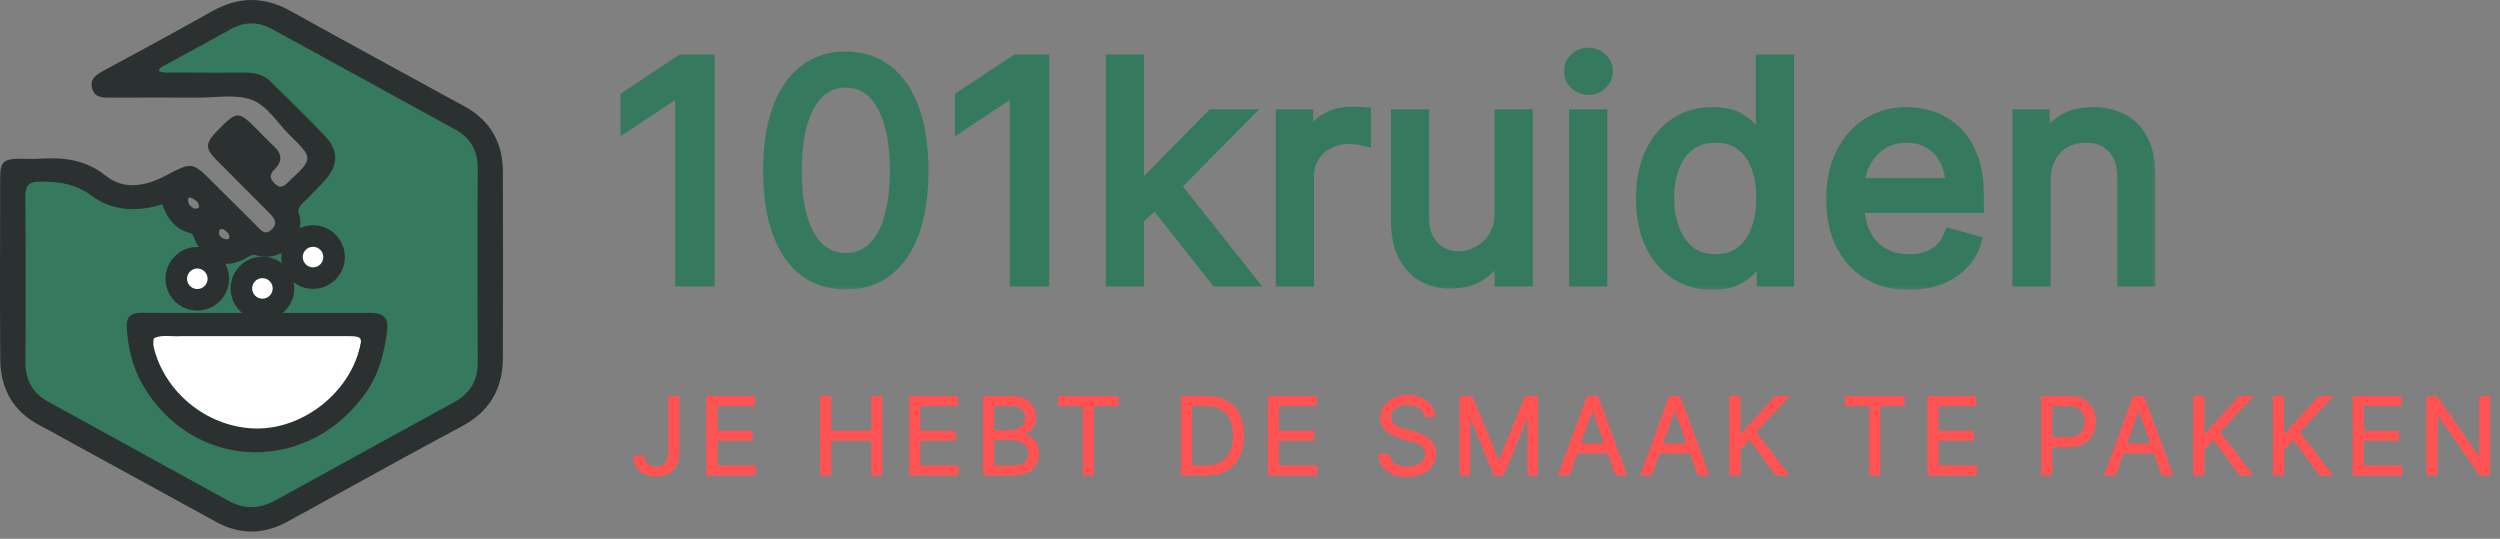
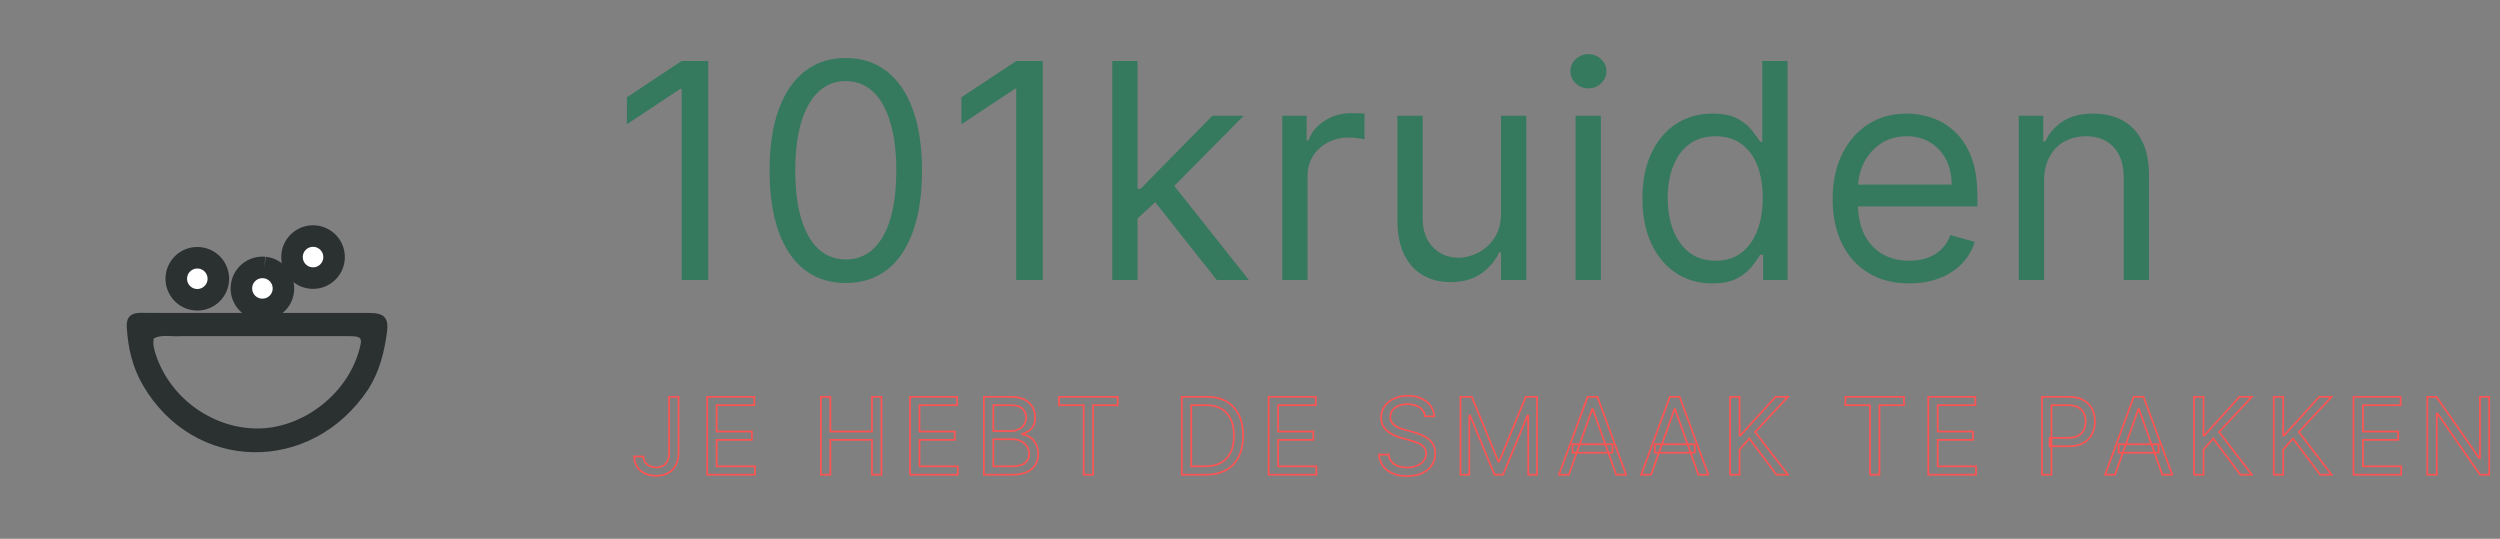
<svg xmlns="http://www.w3.org/2000/svg" fill="none" viewBox="0 0 232 50" height="50" width="232">
  <rect x="0" y="0" width="232" height="50" fill="#808080" stroke="none" />
-   <path fill="#35795F" d="M23.383 1.058L44.642 12.458L45.313 35.035L40.614 39.617L36.362 41.629L23.383 48L14.319 43.752L1.676 36.152V22.517V15.699L15.998 19.052L20.585 22.517L23.383 23.411L27.075 21.064V19.723L27.858 16.37L29.089 15.699H30.544V14.693L29.537 13.352L23.942 7.317H13.984V6.311L23.383 1.058Z" />
-   <path fill="white" d="M14.1 30.675H33.792L32.226 36.934L28.31 39.504L23.275 40.287L15.33 37.94L14.1 32.798V30.675Z" />
-   <path fill="#2B3131" d="M29.045 47.112C28.221 47.562 27.469 47.972 26.718 48.386C24.489 49.616 22.271 49.658 20.017 48.413C15.712 46.033 11.388 43.687 7.073 41.326C5.961 40.718 4.863 40.084 3.738 39.502C1.231 38.206 0.043 36.096 0.023 33.348C-0.017 27.686 0.005 22.024 0.018 16.362C0.021 15.062 0.38 14.744 1.703 14.732C2.375 14.727 3.048 14.765 3.717 14.725C5.915 14.591 7.929 14.806 9.796 16.295C11.55 17.694 13.548 17.269 15.469 16.253C17.842 14.998 17.869 15.045 19.755 16.919C21.103 18.258 22.445 19.605 23.797 20.941C24.183 21.322 24.563 21.892 25.187 21.318C25.864 20.694 25.414 20.188 24.943 19.715C23.339 18.104 21.725 16.504 20.13 14.884C19.018 13.754 19.029 13.328 20.124 12.178C20.175 12.124 20.229 12.072 20.281 12.02C21.994 10.289 22.124 10.287 23.827 11.986C24.355 12.512 24.862 13.06 25.412 13.562C26.163 14.249 26.238 14.966 25.514 15.678C25.006 16.177 24.973 16.545 25.517 17.055C26.108 17.608 26.426 17.199 26.813 16.835C29.074 14.711 29.087 14.701 26.898 12.552C25.73 11.405 24.795 9.776 23.326 9.25C21.866 8.727 20.09 9.066 18.453 9.058C15.693 9.045 12.934 9.055 10.174 9.06C9.478 9.061 8.773 9.037 8.55 8.213C8.317 7.35 8.889 6.949 9.563 6.584C12.939 4.758 16.322 2.943 19.664 1.055C22.123 -0.335 24.491 -0.358 26.972 1.025C32.342 4.019 37.759 6.931 43.147 9.895C45.515 11.198 46.66 13.257 46.667 15.934C46.682 21.708 46.691 27.482 46.665 33.255C46.652 36.095 45.431 38.195 42.849 39.566C38.242 42.012 33.692 44.566 29.045 47.112ZM27.018 22.923C26.051 23.649 25.008 24.068 23.783 23.687C23.405 23.57 23.152 23.775 22.858 23.941C20.905 25.045 19.086 24.452 18.157 22.416C18.021 22.117 17.995 21.729 17.612 21.624C16.261 21.252 15.516 20.289 15.064 18.969C12.743 19.675 10.432 19.603 8.52 18.174C7.01 17.046 5.473 16.846 3.725 16.852C2.614 16.856 2.341 17.254 2.35 18.291C2.393 23.394 2.399 28.498 2.36 33.601C2.347 35.274 3.023 36.478 4.447 37.264C10.026 40.343 15.62 43.397 21.202 46.473C22.67 47.282 24.091 47.242 25.549 46.437C31.064 43.395 36.59 40.373 42.111 37.342C43.57 36.541 44.346 35.372 44.336 33.644C44.303 27.646 44.297 21.649 44.337 15.652C44.349 13.968 43.648 12.787 42.226 12.005C36.577 8.897 30.915 5.812 25.266 2.704C23.934 1.97 22.657 2.005 21.34 2.744C19.357 3.856 17.347 4.919 15.36 6.022C15.127 6.151 14.793 6.227 14.736 6.604C15.203 6.812 15.69 6.725 16.16 6.728C18.36 6.743 20.561 6.744 22.761 6.74C23.651 6.739 24.473 6.936 25.12 7.577C26.815 9.255 28.532 10.913 30.172 12.645C31.434 13.978 31.398 15.322 30.16 16.726C29.521 17.451 28.807 18.111 28.135 18.808C27.875 19.077 27.573 19.38 27.72 19.784C28.12 20.882 27.655 21.799 27.214 22.72C27.204 22.74 27.038 22.912 27.018 22.923ZM17.541 18.963C17.789 19.238 18.031 19.532 18.468 19.256C18.497 18.799 18.169 18.569 17.858 18.416C17.381 18.18 17.396 18.512 17.541 18.963ZM21.19 21.649C20.943 21.488 20.787 21.096 20.374 21.323C20.204 21.84 20.492 22.09 20.919 22.188C21.236 22.261 21.41 22.105 21.19 21.649Z" />
  <path fill="#2B3131" d="M34.184 36.106C28.881 44.099 17.971 43.867 13.248 35.726C12.277 34.052 11.859 32.21 11.763 30.295C11.719 29.424 12.162 29.02 13.061 29.03C15.221 29.056 17.382 29.038 19.543 29.038C24.46 29.038 29.377 29.034 34.295 29.04C35.686 29.042 36.097 29.51 35.905 30.884C35.653 32.699 35.223 34.461 34.184 36.106ZM16.765 31.191C15.933 31.268 15.065 31.011 14.283 31.39C14.17 31.831 14.249 32.188 14.351 32.55C15.522 36.695 19.508 39.733 23.825 39.764C27.979 39.794 32.091 36.706 33.283 32.661C33.685 31.296 33.612 31.194 32.197 31.193C27.125 31.191 22.054 31.192 16.765 31.191Z" />
  <path stroke-width="2" stroke="#2B3131" fill="white" d="M18.51 23.929C19.493 24.029 20.262 24.858 20.262 25.869C20.262 26.947 19.387 27.819 18.311 27.819C17.301 27.819 16.469 27.052 16.369 26.068L16.359 25.869L16.369 25.669C16.469 24.685 17.302 23.919 18.311 23.919L18.51 23.929Z" />
-   <path stroke-width="2" stroke="#2B3131" fill="white" d="M24.552 24.824C25.535 24.924 26.304 25.754 26.304 26.765C26.304 27.843 25.429 28.715 24.352 28.715C23.343 28.715 22.511 27.948 22.411 26.964L22.401 26.765L22.411 26.564C22.511 25.581 23.343 24.814 24.352 24.814L24.552 24.824Z" />
+   <path stroke-width="2" stroke="#2B3131" fill="white" d="M24.552 24.824C25.535 24.924 26.304 25.754 26.304 26.765C26.304 27.843 25.429 28.715 24.352 28.715C23.343 28.715 22.511 27.948 22.411 26.964L22.401 26.765L22.411 26.564C22.511 25.581 23.343 24.814 24.352 24.814L24.552 24.824" />
  <path stroke-width="2" stroke="#2B3131" fill="white" d="M29.25 21.916C30.233 22.016 31.002 22.846 31.002 23.856C31.002 24.934 30.127 25.807 29.051 25.807C28.041 25.807 27.209 25.04 27.109 24.056L27.1 23.856L27.109 23.656C27.21 22.672 28.042 21.906 29.051 21.906L29.25 21.916Z" />
  <mask fill="black" height="23" width="143" y="4.024" x="57.174" maskUnits="userSpaceOnUse" id="path-8-outside-1_745_449">
    <rect height="23" width="143" y="4.024" x="57.174" fill="white" />
    <path d="M65.723 5.659V25.981H63.26V8.239H63.14L58.174 11.534V9.033L63.26 5.659H65.723ZM78.489 26.259C76.993 26.259 75.718 25.852 74.665 25.038C73.612 24.218 72.807 23.03 72.251 21.476C71.695 19.915 71.417 18.029 71.417 15.82C71.417 13.624 71.695 11.748 72.251 10.194C72.814 8.633 73.622 7.442 74.675 6.622C75.734 5.795 77.006 5.382 78.489 5.382C79.973 5.382 81.241 5.795 82.294 6.622C83.353 7.442 84.161 8.633 84.718 10.194C85.28 11.748 85.562 13.624 85.562 15.82C85.562 18.029 85.284 19.915 84.727 21.476C84.171 23.03 83.367 24.218 82.314 25.038C81.261 25.852 79.986 26.259 78.489 26.259ZM78.489 24.076C79.973 24.076 81.125 23.361 81.946 21.932C82.767 20.503 83.178 18.466 83.178 15.82C83.178 14.06 82.989 12.562 82.612 11.325C82.241 10.088 81.704 9.146 81.002 8.497C80.307 7.849 79.469 7.525 78.489 7.525C77.019 7.525 75.87 8.249 75.042 9.698C74.215 11.14 73.801 13.181 73.801 15.82C73.801 17.58 73.986 19.075 74.357 20.305C74.728 21.535 75.261 22.471 75.956 23.113C76.658 23.755 77.502 24.076 78.489 24.076ZM96.768 5.659V25.981H94.305V8.239H94.186L89.219 11.534V9.033L94.305 5.659H96.768ZM105.404 20.424L105.364 17.527H105.841L112.516 10.74H115.417L108.304 17.924H108.106L105.404 20.424ZM103.218 25.981V5.659H105.563V25.981H103.218ZM112.913 25.981L106.953 18.44L108.622 16.812L115.893 25.981H112.913ZM118.993 25.981V10.74H121.258V13.042H121.417C121.695 12.288 122.199 11.676 122.927 11.206C123.655 10.736 124.477 10.502 125.391 10.502C125.563 10.502 125.778 10.505 126.036 10.511C126.294 10.518 126.49 10.528 126.622 10.541V12.923C126.543 12.903 126.361 12.873 126.076 12.833C125.798 12.787 125.503 12.764 125.192 12.764C124.45 12.764 123.788 12.919 123.205 13.23C122.629 13.535 122.172 13.958 121.834 14.5C121.503 15.036 121.338 15.648 121.338 16.336V25.981H118.993ZM139.296 19.749V10.74H141.641V25.981H139.296V23.401H139.137C138.78 24.175 138.224 24.833 137.469 25.375C136.714 25.911 135.76 26.179 134.608 26.179C133.654 26.179 132.807 25.971 132.065 25.554C131.323 25.131 130.741 24.495 130.317 23.649C129.893 22.796 129.681 21.721 129.681 20.424V10.74H132.025V20.265C132.025 21.377 132.336 22.263 132.959 22.924C133.588 23.586 134.389 23.917 135.363 23.917C135.946 23.917 136.538 23.768 137.141 23.47C137.75 23.173 138.26 22.716 138.671 22.101C139.088 21.486 139.296 20.702 139.296 19.749ZM146.214 25.981V10.74H148.558V25.981H146.214ZM147.406 8.2C146.949 8.2 146.555 8.044 146.224 7.733C145.9 7.422 145.737 7.049 145.737 6.612C145.737 6.175 145.9 5.802 146.224 5.491C146.555 5.18 146.949 5.024 147.406 5.024C147.863 5.024 148.254 5.18 148.578 5.491C148.91 5.802 149.075 6.175 149.075 6.612C149.075 7.049 148.91 7.422 148.578 7.733C148.254 8.044 147.863 8.2 147.406 8.2ZM158.893 26.298C157.622 26.298 156.499 25.977 155.526 25.336C154.552 24.688 153.791 23.775 153.241 22.597C152.692 21.413 152.417 20.014 152.417 18.4C152.417 16.799 152.692 15.41 153.241 14.232C153.791 13.055 154.556 12.145 155.536 11.504C156.516 10.862 157.648 10.541 158.933 10.541C159.926 10.541 160.711 10.707 161.287 11.037C161.87 11.362 162.314 11.732 162.618 12.149C162.93 12.559 163.171 12.896 163.344 13.161H163.542V5.659H165.886V25.981H163.622V23.639H163.344C163.171 23.917 162.926 24.267 162.608 24.691C162.29 25.108 161.837 25.481 161.248 25.812C160.658 26.136 159.873 26.298 158.893 26.298ZM159.211 24.195C160.152 24.195 160.946 23.95 161.595 23.46C162.244 22.964 162.738 22.28 163.075 21.407C163.413 20.527 163.582 19.511 163.582 18.36C163.582 17.222 163.416 16.227 163.085 15.373C162.754 14.514 162.264 13.845 161.615 13.369C160.966 12.886 160.165 12.645 159.211 12.645C158.218 12.645 157.39 12.899 156.728 13.409C156.072 13.912 155.579 14.596 155.248 15.463C154.923 16.323 154.761 17.289 154.761 18.36C154.761 19.445 154.927 20.431 155.258 21.317C155.595 22.197 156.092 22.898 156.748 23.421C157.41 23.937 158.231 24.195 159.211 24.195ZM177.182 26.298C175.712 26.298 174.444 25.974 173.378 25.326C172.318 24.671 171.5 23.758 170.924 22.587C170.355 21.41 170.07 20.04 170.07 18.479C170.07 16.918 170.355 15.542 170.924 14.351C171.5 13.154 172.302 12.222 173.328 11.553C174.361 10.879 175.566 10.541 176.944 10.541C177.739 10.541 178.524 10.674 179.298 10.938C180.073 11.203 180.778 11.633 181.414 12.228C182.05 12.817 182.556 13.597 182.934 14.57C183.311 15.542 183.5 16.739 183.5 18.162V19.154H171.739V17.13H181.116C181.116 16.27 180.944 15.502 180.6 14.828C180.262 14.153 179.778 13.621 179.149 13.23C178.527 12.84 177.792 12.645 176.944 12.645C176.01 12.645 175.202 12.876 174.52 13.339C173.845 13.796 173.325 14.391 172.961 15.126C172.596 15.86 172.414 16.647 172.414 17.487V18.837C172.414 19.988 172.613 20.963 173.01 21.764C173.414 22.558 173.974 23.163 174.689 23.579C175.404 23.99 176.235 24.195 177.182 24.195C177.798 24.195 178.355 24.109 178.851 23.937C179.354 23.758 179.788 23.493 180.152 23.143C180.517 22.786 180.798 22.342 180.997 21.813L183.262 22.448C183.023 23.215 182.623 23.89 182.06 24.473C181.497 25.048 180.801 25.498 179.974 25.822C179.146 26.139 178.215 26.298 177.182 26.298ZM189.69 16.812V25.981H187.346V10.74H189.611V13.121H189.809C190.167 12.347 190.71 11.725 191.439 11.256C192.167 10.779 193.107 10.541 194.26 10.541C195.293 10.541 196.197 10.753 196.971 11.176C197.746 11.593 198.349 12.228 198.779 13.081C199.21 13.928 199.425 15 199.425 16.296V25.981H197.081V16.455C197.081 15.258 196.769 14.325 196.147 13.657C195.524 12.982 194.67 12.645 193.584 12.645C192.836 12.645 192.167 12.807 191.578 13.131C190.995 13.455 190.534 13.928 190.197 14.55C189.859 15.172 189.69 15.926 189.69 16.812Z" />
  </mask>
  <path fill="#35795F" d="M65.723 5.659V25.981H63.26V8.239H63.14L58.174 11.534V9.033L63.26 5.659H65.723ZM78.489 26.259C76.993 26.259 75.718 25.852 74.665 25.038C73.612 24.218 72.807 23.03 72.251 21.476C71.695 19.915 71.417 18.029 71.417 15.82C71.417 13.624 71.695 11.748 72.251 10.194C72.814 8.633 73.622 7.442 74.675 6.622C75.734 5.795 77.006 5.382 78.489 5.382C79.973 5.382 81.241 5.795 82.294 6.622C83.353 7.442 84.161 8.633 84.718 10.194C85.28 11.748 85.562 13.624 85.562 15.82C85.562 18.029 85.284 19.915 84.727 21.476C84.171 23.03 83.367 24.218 82.314 25.038C81.261 25.852 79.986 26.259 78.489 26.259ZM78.489 24.076C79.973 24.076 81.125 23.361 81.946 21.932C82.767 20.503 83.178 18.466 83.178 15.82C83.178 14.06 82.989 12.562 82.612 11.325C82.241 10.088 81.704 9.146 81.002 8.497C80.307 7.849 79.469 7.525 78.489 7.525C77.019 7.525 75.87 8.249 75.042 9.698C74.215 11.14 73.801 13.181 73.801 15.82C73.801 17.58 73.986 19.075 74.357 20.305C74.728 21.535 75.261 22.471 75.956 23.113C76.658 23.755 77.502 24.076 78.489 24.076ZM96.768 5.659V25.981H94.305V8.239H94.186L89.219 11.534V9.033L94.305 5.659H96.768ZM105.404 20.424L105.364 17.527H105.841L112.516 10.74H115.417L108.304 17.924H108.106L105.404 20.424ZM103.218 25.981V5.659H105.563V25.981H103.218ZM112.913 25.981L106.953 18.44L108.622 16.812L115.893 25.981H112.913ZM118.993 25.981V10.74H121.258V13.042H121.417C121.695 12.288 122.199 11.676 122.927 11.206C123.655 10.736 124.477 10.502 125.391 10.502C125.563 10.502 125.778 10.505 126.036 10.511C126.294 10.518 126.49 10.528 126.622 10.541V12.923C126.543 12.903 126.361 12.873 126.076 12.833C125.798 12.787 125.503 12.764 125.192 12.764C124.45 12.764 123.788 12.919 123.205 13.23C122.629 13.535 122.172 13.958 121.834 14.5C121.503 15.036 121.338 15.648 121.338 16.336V25.981H118.993ZM139.296 19.749V10.74H141.641V25.981H139.296V23.401H139.137C138.78 24.175 138.224 24.833 137.469 25.375C136.714 25.911 135.76 26.179 134.608 26.179C133.654 26.179 132.807 25.971 132.065 25.554C131.323 25.131 130.741 24.495 130.317 23.649C129.893 22.796 129.681 21.721 129.681 20.424V10.74H132.025V20.265C132.025 21.377 132.336 22.263 132.959 22.924C133.588 23.586 134.389 23.917 135.363 23.917C135.946 23.917 136.538 23.768 137.141 23.47C137.75 23.173 138.26 22.716 138.671 22.101C139.088 21.486 139.296 20.702 139.296 19.749ZM146.214 25.981V10.74H148.558V25.981H146.214ZM147.406 8.2C146.949 8.2 146.555 8.044 146.224 7.733C145.9 7.422 145.737 7.049 145.737 6.612C145.737 6.175 145.9 5.802 146.224 5.491C146.555 5.18 146.949 5.024 147.406 5.024C147.863 5.024 148.254 5.18 148.578 5.491C148.91 5.802 149.075 6.175 149.075 6.612C149.075 7.049 148.91 7.422 148.578 7.733C148.254 8.044 147.863 8.2 147.406 8.2ZM158.893 26.298C157.622 26.298 156.499 25.977 155.526 25.336C154.552 24.688 153.791 23.775 153.241 22.597C152.692 21.413 152.417 20.014 152.417 18.4C152.417 16.799 152.692 15.41 153.241 14.232C153.791 13.055 154.556 12.145 155.536 11.504C156.516 10.862 157.648 10.541 158.933 10.541C159.926 10.541 160.711 10.707 161.287 11.037C161.87 11.362 162.314 11.732 162.618 12.149C162.93 12.559 163.171 12.896 163.344 13.161H163.542V5.659H165.886V25.981H163.622V23.639H163.344C163.171 23.917 162.926 24.267 162.608 24.691C162.29 25.108 161.837 25.481 161.248 25.812C160.658 26.136 159.873 26.298 158.893 26.298ZM159.211 24.195C160.152 24.195 160.946 23.95 161.595 23.46C162.244 22.964 162.738 22.28 163.075 21.407C163.413 20.527 163.582 19.511 163.582 18.36C163.582 17.222 163.416 16.227 163.085 15.373C162.754 14.514 162.264 13.845 161.615 13.369C160.966 12.886 160.165 12.645 159.211 12.645C158.218 12.645 157.39 12.899 156.728 13.409C156.072 13.912 155.579 14.596 155.248 15.463C154.923 16.323 154.761 17.289 154.761 18.36C154.761 19.445 154.927 20.431 155.258 21.317C155.595 22.197 156.092 22.898 156.748 23.421C157.41 23.937 158.231 24.195 159.211 24.195ZM177.182 26.298C175.712 26.298 174.444 25.974 173.378 25.326C172.318 24.671 171.5 23.758 170.924 22.587C170.355 21.41 170.07 20.04 170.07 18.479C170.07 16.918 170.355 15.542 170.924 14.351C171.5 13.154 172.302 12.222 173.328 11.553C174.361 10.879 175.566 10.541 176.944 10.541C177.739 10.541 178.524 10.674 179.298 10.938C180.073 11.203 180.778 11.633 181.414 12.228C182.05 12.817 182.556 13.597 182.934 14.57C183.311 15.542 183.5 16.739 183.5 18.162V19.154H171.739V17.13H181.116C181.116 16.27 180.944 15.502 180.6 14.828C180.262 14.153 179.778 13.621 179.149 13.23C178.527 12.84 177.792 12.645 176.944 12.645C176.01 12.645 175.202 12.876 174.52 13.339C173.845 13.796 173.325 14.391 172.961 15.126C172.596 15.86 172.414 16.647 172.414 17.487V18.837C172.414 19.988 172.613 20.963 173.01 21.764C173.414 22.558 173.974 23.163 174.689 23.579C175.404 23.99 176.235 24.195 177.182 24.195C177.798 24.195 178.355 24.109 178.851 23.937C179.354 23.758 179.788 23.493 180.152 23.143C180.517 22.786 180.798 22.342 180.997 21.813L183.262 22.448C183.023 23.215 182.623 23.89 182.06 24.473C181.497 25.048 180.801 25.498 179.974 25.822C179.146 26.139 178.215 26.298 177.182 26.298ZM189.69 16.812V25.981H187.346V10.74H189.611V13.121H189.809C190.167 12.347 190.71 11.725 191.439 11.256C192.167 10.779 193.107 10.541 194.26 10.541C195.293 10.541 196.197 10.753 196.971 11.176C197.746 11.593 198.349 12.228 198.779 13.081C199.21 13.928 199.425 15 199.425 16.296V25.981H197.081V16.455C197.081 15.258 196.769 14.325 196.147 13.657C195.524 12.982 194.67 12.645 193.584 12.645C192.836 12.645 192.167 12.807 191.578 13.131C190.995 13.455 190.534 13.928 190.197 14.55C189.859 15.172 189.69 15.926 189.69 16.812Z" />
-   <path mask="url(#path-8-outside-1_745_449)" stroke-width="1.2" stroke="#35795F" d="M65.723 5.659V25.981H63.26V8.239H63.14L58.174 11.534V9.033L63.26 5.659H65.723ZM78.489 26.259C76.993 26.259 75.718 25.852 74.665 25.038C73.612 24.218 72.807 23.03 72.251 21.476C71.695 19.915 71.417 18.029 71.417 15.82C71.417 13.624 71.695 11.748 72.251 10.194C72.814 8.633 73.622 7.442 74.675 6.622C75.734 5.795 77.006 5.382 78.489 5.382C79.973 5.382 81.241 5.795 82.294 6.622C83.353 7.442 84.161 8.633 84.718 10.194C85.28 11.748 85.562 13.624 85.562 15.82C85.562 18.029 85.284 19.915 84.727 21.476C84.171 23.03 83.367 24.218 82.314 25.038C81.261 25.852 79.986 26.259 78.489 26.259ZM78.489 24.076C79.973 24.076 81.125 23.361 81.946 21.932C82.767 20.503 83.178 18.466 83.178 15.82C83.178 14.06 82.989 12.562 82.612 11.325C82.241 10.088 81.704 9.146 81.002 8.497C80.307 7.849 79.469 7.525 78.489 7.525C77.019 7.525 75.87 8.249 75.042 9.698C74.215 11.14 73.801 13.181 73.801 15.82C73.801 17.58 73.986 19.075 74.357 20.305C74.728 21.535 75.261 22.471 75.956 23.113C76.658 23.755 77.502 24.076 78.489 24.076ZM96.768 5.659V25.981H94.305V8.239H94.186L89.219 11.534V9.033L94.305 5.659H96.768ZM105.404 20.424L105.364 17.527H105.841L112.516 10.74H115.417L108.304 17.924H108.106L105.404 20.424ZM103.218 25.981V5.659H105.563V25.981H103.218ZM112.913 25.981L106.953 18.44L108.622 16.812L115.893 25.981H112.913ZM118.993 25.981V10.74H121.258V13.042H121.417C121.695 12.288 122.199 11.676 122.927 11.206C123.655 10.736 124.477 10.502 125.391 10.502C125.563 10.502 125.778 10.505 126.036 10.511C126.294 10.518 126.49 10.528 126.622 10.541V12.923C126.543 12.903 126.361 12.873 126.076 12.833C125.798 12.787 125.503 12.764 125.192 12.764C124.45 12.764 123.788 12.919 123.205 13.23C122.629 13.535 122.172 13.958 121.834 14.5C121.503 15.036 121.338 15.648 121.338 16.336V25.981H118.993ZM139.296 19.749V10.74H141.641V25.981H139.296V23.401H139.137C138.78 24.175 138.224 24.833 137.469 25.375C136.714 25.911 135.76 26.179 134.608 26.179C133.654 26.179 132.807 25.971 132.065 25.554C131.323 25.131 130.741 24.495 130.317 23.649C129.893 22.796 129.681 21.721 129.681 20.424V10.74H132.025V20.265C132.025 21.377 132.336 22.263 132.959 22.924C133.588 23.586 134.389 23.917 135.363 23.917C135.946 23.917 136.538 23.768 137.141 23.47C137.75 23.173 138.26 22.716 138.671 22.101C139.088 21.486 139.296 20.702 139.296 19.749ZM146.214 25.981V10.74H148.558V25.981H146.214ZM147.406 8.2C146.949 8.2 146.555 8.044 146.224 7.733C145.9 7.422 145.737 7.049 145.737 6.612C145.737 6.175 145.9 5.802 146.224 5.491C146.555 5.18 146.949 5.024 147.406 5.024C147.863 5.024 148.254 5.18 148.578 5.491C148.91 5.802 149.075 6.175 149.075 6.612C149.075 7.049 148.91 7.422 148.578 7.733C148.254 8.044 147.863 8.2 147.406 8.2ZM158.893 26.298C157.622 26.298 156.499 25.977 155.526 25.336C154.552 24.688 153.791 23.775 153.241 22.597C152.692 21.413 152.417 20.014 152.417 18.4C152.417 16.799 152.692 15.41 153.241 14.232C153.791 13.055 154.556 12.145 155.536 11.504C156.516 10.862 157.648 10.541 158.933 10.541C159.926 10.541 160.711 10.707 161.287 11.037C161.87 11.362 162.314 11.732 162.618 12.149C162.93 12.559 163.171 12.896 163.344 13.161H163.542V5.659H165.886V25.981H163.622V23.639H163.344C163.171 23.917 162.926 24.267 162.608 24.691C162.29 25.108 161.837 25.481 161.248 25.812C160.658 26.136 159.873 26.298 158.893 26.298ZM159.211 24.195C160.152 24.195 160.946 23.95 161.595 23.46C162.244 22.964 162.738 22.28 163.075 21.407C163.413 20.527 163.582 19.511 163.582 18.36C163.582 17.222 163.416 16.227 163.085 15.373C162.754 14.514 162.264 13.845 161.615 13.369C160.966 12.886 160.165 12.645 159.211 12.645C158.218 12.645 157.39 12.899 156.728 13.409C156.072 13.912 155.579 14.596 155.248 15.463C154.923 16.323 154.761 17.289 154.761 18.36C154.761 19.445 154.927 20.431 155.258 21.317C155.595 22.197 156.092 22.898 156.748 23.421C157.41 23.937 158.231 24.195 159.211 24.195ZM177.182 26.298C175.712 26.298 174.444 25.974 173.378 25.326C172.318 24.671 171.5 23.758 170.924 22.587C170.355 21.41 170.07 20.04 170.07 18.479C170.07 16.918 170.355 15.542 170.924 14.351C171.5 13.154 172.302 12.222 173.328 11.553C174.361 10.879 175.566 10.541 176.944 10.541C177.739 10.541 178.524 10.674 179.298 10.938C180.073 11.203 180.778 11.633 181.414 12.228C182.05 12.817 182.556 13.597 182.934 14.57C183.311 15.542 183.5 16.739 183.5 18.162V19.154H171.739V17.13H181.116C181.116 16.27 180.944 15.502 180.6 14.828C180.262 14.153 179.778 13.621 179.149 13.23C178.527 12.84 177.792 12.645 176.944 12.645C176.01 12.645 175.202 12.876 174.52 13.339C173.845 13.796 173.325 14.391 172.961 15.126C172.596 15.86 172.414 16.647 172.414 17.487V18.837C172.414 19.988 172.613 20.963 173.01 21.764C173.414 22.558 173.974 23.163 174.689 23.579C175.404 23.99 176.235 24.195 177.182 24.195C177.798 24.195 178.355 24.109 178.851 23.937C179.354 23.758 179.788 23.493 180.152 23.143C180.517 22.786 180.798 22.342 180.997 21.813L183.262 22.448C183.023 23.215 182.623 23.89 182.06 24.473C181.497 25.048 180.801 25.498 179.974 25.822C179.146 26.139 178.215 26.298 177.182 26.298ZM189.69 16.812V25.981H187.346V10.74H189.611V13.121H189.809C190.167 12.347 190.71 11.725 191.439 11.256C192.167 10.779 193.107 10.541 194.26 10.541C195.293 10.541 196.197 10.753 196.971 11.176C197.746 11.593 198.349 12.228 198.779 13.081C199.21 13.928 199.425 15 199.425 16.296V25.981H197.081V16.455C197.081 15.258 196.769 14.325 196.147 13.657C195.524 12.982 194.67 12.645 193.584 12.645C192.836 12.645 192.167 12.807 191.578 13.131C190.995 13.455 190.534 13.928 190.197 14.55C189.859 15.172 189.69 15.926 189.69 16.812Z" />
  <mask fill="black" height="9" width="174" y="35.727" x="57.852" maskUnits="userSpaceOnUse" id="path-9-outside-2_745_449">
    <rect height="9" width="174" y="35.727" x="57.852" fill="white" />
    <path d="M62.093 36.826H62.97V41.991C62.97 42.452 62.886 42.843 62.716 43.166C62.546 43.488 62.306 43.733 61.997 43.899C61.688 44.066 61.324 44.15 60.904 44.15C60.508 44.15 60.155 44.078 59.846 43.935C59.537 43.789 59.294 43.582 59.117 43.314C58.94 43.046 58.852 42.727 58.852 42.358H59.715C59.715 42.562 59.766 42.741 59.867 42.894C59.971 43.045 60.112 43.162 60.292 43.247C60.471 43.331 60.675 43.374 60.904 43.374C61.156 43.374 61.371 43.321 61.548 43.215C61.725 43.109 61.859 42.954 61.951 42.749C62.046 42.542 62.093 42.29 62.093 41.991V36.826ZM65.626 44.051V36.826H70V37.602H66.504V40.044H69.773V40.82H66.504V43.275H70.056V44.051H65.626ZM76.177 44.051V36.826H77.055V40.044H80.919V36.826H81.797V44.051H80.919V40.82H77.055V44.051H76.177ZM84.451 44.051V36.826H88.824V37.602H85.328V40.044H88.598V40.82H85.328V43.275H88.881V44.051H84.451ZM91.303 44.051V36.826H93.837C94.341 36.826 94.758 36.913 95.086 37.087C95.414 37.259 95.658 37.491 95.818 37.782C95.979 38.072 96.059 38.393 96.059 38.745C96.059 39.056 96.003 39.312 95.892 39.514C95.784 39.717 95.64 39.877 95.461 39.994C95.284 40.112 95.092 40.199 94.884 40.255V40.326C95.106 40.34 95.329 40.417 95.553 40.559C95.777 40.7 95.965 40.902 96.115 41.166C96.266 41.429 96.342 41.751 96.342 42.132C96.342 42.494 96.259 42.82 96.094 43.109C95.929 43.398 95.668 43.628 95.312 43.797C94.956 43.966 94.492 44.051 93.921 44.051H91.303ZM92.181 43.275H93.921C94.495 43.275 94.902 43.164 95.142 42.943C95.385 42.72 95.507 42.45 95.507 42.132C95.507 41.888 95.444 41.662 95.319 41.455C95.194 41.245 95.016 41.078 94.785 40.954C94.554 40.827 94.28 40.763 93.964 40.763H92.181V43.275ZM92.181 40.001H93.808C94.073 40.001 94.311 39.95 94.523 39.846C94.738 39.743 94.907 39.597 95.032 39.409C95.16 39.221 95.224 38.999 95.224 38.745C95.224 38.428 95.113 38.159 94.891 37.938C94.669 37.714 94.318 37.602 93.837 37.602H92.181V40.001ZM98.284 37.602V36.826H103.72V37.602H101.441V44.051H100.563V37.602H98.284ZM111.907 44.051H109.67V36.826H112.006C112.709 36.826 113.31 36.971 113.811 37.26C114.311 37.547 114.694 37.96 114.961 38.498C115.227 39.035 115.36 39.677 115.36 40.425C115.36 41.177 115.226 41.825 114.957 42.368C114.688 42.909 114.296 43.325 113.782 43.617C113.268 43.906 112.643 44.051 111.907 44.051ZM110.548 43.275H111.85C112.449 43.275 112.946 43.16 113.34 42.929C113.734 42.699 114.028 42.371 114.221 41.945C114.414 41.519 114.511 41.013 114.511 40.425C114.511 39.841 114.415 39.339 114.225 38.918C114.033 38.495 113.748 38.17 113.368 37.945C112.988 37.717 112.515 37.602 111.949 37.602H110.548V43.275ZM117.729 44.051V36.826H122.103V37.602H118.607V40.044H121.877V40.82H118.607V43.275H122.16V44.051H117.729ZM132.244 38.633C132.202 38.275 132.029 37.998 131.728 37.8C131.426 37.602 131.055 37.504 130.617 37.504C130.296 37.504 130.015 37.555 129.774 37.659C129.536 37.763 129.35 37.905 129.215 38.086C129.083 38.267 129.017 38.473 129.017 38.703C129.017 38.896 129.063 39.062 129.155 39.201C129.249 39.337 129.37 39.451 129.516 39.543C129.662 39.632 129.816 39.706 129.976 39.765C130.136 39.822 130.284 39.867 130.418 39.903L131.154 40.1C131.343 40.15 131.553 40.218 131.784 40.305C132.018 40.392 132.241 40.511 132.453 40.661C132.668 40.809 132.845 41 132.984 41.233C133.123 41.465 133.193 41.751 133.193 42.09C133.193 42.48 133.09 42.833 132.885 43.148C132.682 43.463 132.385 43.714 131.993 43.899C131.604 44.085 131.131 44.178 130.574 44.178C130.055 44.178 129.606 44.095 129.226 43.928C128.848 43.761 128.551 43.528 128.334 43.229C128.119 42.93 127.998 42.584 127.97 42.188H128.875C128.899 42.461 128.991 42.687 129.152 42.866C129.314 43.042 129.52 43.174 129.767 43.261C130.017 43.346 130.286 43.388 130.574 43.388C130.909 43.388 131.21 43.334 131.476 43.226C131.743 43.115 131.954 42.962 132.11 42.767C132.265 42.569 132.343 42.339 132.343 42.076C132.343 41.836 132.276 41.641 132.142 41.49C132.007 41.34 131.83 41.217 131.611 41.123C131.392 41.029 131.154 40.947 130.9 40.876L130.008 40.622C129.442 40.46 128.993 40.228 128.663 39.927C128.333 39.626 128.168 39.232 128.168 38.745C128.168 38.341 128.278 37.988 128.497 37.687C128.719 37.384 129.016 37.149 129.389 36.981C129.764 36.812 130.182 36.727 130.645 36.727C131.112 36.727 131.527 36.811 131.89 36.978C132.254 37.143 132.542 37.368 132.754 37.656C132.968 37.942 133.082 38.268 133.093 38.633H132.244ZM135.532 36.826H136.58L139.043 42.823H139.128L141.59 36.826H142.638V44.051H141.817V38.562H141.746L139.481 44.051H138.689L136.424 38.562H136.353V44.051H135.532V36.826ZM145.591 44.051H144.671L147.332 36.826H148.238L150.899 44.051H149.979L147.814 37.969H147.757L145.591 44.051ZM145.931 41.229H149.64V42.005H145.931V41.229ZM153.222 44.051H152.302L154.963 36.826H155.869L158.53 44.051H157.61L155.445 37.969H155.388L153.222 44.051ZM153.562 41.229H157.27V42.005H153.562V41.229ZM160.556 44.051V36.826H161.433V40.41H161.518L164.774 36.826H165.92L162.877 40.086L165.92 44.051H164.859L162.339 40.693L161.433 41.709V44.051H160.556ZM171.256 37.602V36.826H176.691V37.602H174.413V44.051H173.535V37.602H171.256ZM178.943 44.051V36.826H183.316V37.602H179.82V40.044H183.09V40.82H179.82V43.275H183.373V44.051H178.943ZM189.494 44.051V36.826H191.943C192.511 36.826 192.976 36.929 193.337 37.133C193.7 37.336 193.969 37.61 194.144 37.955C194.319 38.301 194.406 38.687 194.406 39.112C194.406 39.538 194.319 39.925 194.144 40.273C193.972 40.621 193.705 40.898 193.344 41.105C192.983 41.31 192.521 41.412 191.957 41.412H190.202V40.636H191.929C192.318 40.636 192.631 40.569 192.867 40.435C193.103 40.301 193.274 40.12 193.38 39.892C193.488 39.661 193.543 39.402 193.543 39.112C193.543 38.823 193.488 38.564 193.38 38.336C193.274 38.108 193.101 37.929 192.863 37.8C192.625 37.668 192.309 37.602 191.915 37.602H190.372V44.051H189.494ZM196.274 44.051H195.354L198.015 36.826H198.921L201.582 44.051H200.662L198.496 37.969H198.44L196.274 44.051ZM196.614 41.229H200.322V42.005H196.614V41.229ZM203.608 44.051V36.826H204.485V40.41H204.57L207.826 36.826H208.972L205.929 40.086L208.972 44.051H207.911L205.391 40.693L204.485 41.709V44.051H203.608ZM211.005 44.051V36.826H211.882V40.41H211.967L215.223 36.826H216.369L213.326 40.086L216.369 44.051H215.308L212.788 40.693L211.882 41.709V44.051H211.005ZM218.402 44.051V36.826H222.776V37.602H219.28V40.044H222.549V40.82H219.28V43.275H222.832V44.051H218.402ZM231 36.826V44.051H230.151L226.204 38.379H226.131V44.051H225.254V36.826H226.104L230.067 42.513H230.138V36.826H231Z" />
  </mask>
-   <path fill="#FF5353" d="M62.093 36.826H62.97V41.991C62.97 42.452 62.886 42.843 62.716 43.166C62.546 43.488 62.306 43.733 61.997 43.899C61.688 44.066 61.324 44.15 60.904 44.15C60.508 44.15 60.155 44.078 59.846 43.935C59.537 43.789 59.294 43.582 59.117 43.314C58.94 43.046 58.852 42.727 58.852 42.358H59.715C59.715 42.562 59.766 42.741 59.867 42.894C59.971 43.045 60.112 43.162 60.292 43.247C60.471 43.331 60.675 43.374 60.904 43.374C61.156 43.374 61.371 43.321 61.548 43.215C61.725 43.109 61.859 42.954 61.951 42.749C62.046 42.542 62.093 42.29 62.093 41.991V36.826ZM65.626 44.051V36.826H70V37.602H66.504V40.044H69.773V40.82H66.504V43.275H70.056V44.051H65.626ZM76.177 44.051V36.826H77.055V40.044H80.919V36.826H81.797V44.051H80.919V40.82H77.055V44.051H76.177ZM84.451 44.051V36.826H88.824V37.602H85.328V40.044H88.598V40.82H85.328V43.275H88.881V44.051H84.451ZM91.303 44.051V36.826H93.837C94.341 36.826 94.758 36.913 95.086 37.087C95.414 37.259 95.658 37.491 95.818 37.782C95.979 38.072 96.059 38.393 96.059 38.745C96.059 39.056 96.003 39.312 95.892 39.514C95.784 39.717 95.64 39.877 95.461 39.994C95.284 40.112 95.092 40.199 94.884 40.255V40.326C95.106 40.34 95.329 40.417 95.553 40.559C95.777 40.7 95.965 40.902 96.115 41.166C96.266 41.429 96.342 41.751 96.342 42.132C96.342 42.494 96.259 42.82 96.094 43.109C95.929 43.398 95.668 43.628 95.312 43.797C94.956 43.966 94.492 44.051 93.921 44.051H91.303ZM92.181 43.275H93.921C94.495 43.275 94.902 43.164 95.142 42.943C95.385 42.72 95.507 42.45 95.507 42.132C95.507 41.888 95.444 41.662 95.319 41.455C95.194 41.245 95.016 41.078 94.785 40.954C94.554 40.827 94.28 40.763 93.964 40.763H92.181V43.275ZM92.181 40.001H93.808C94.073 40.001 94.311 39.95 94.523 39.846C94.738 39.743 94.907 39.597 95.032 39.409C95.16 39.221 95.224 38.999 95.224 38.745C95.224 38.428 95.113 38.159 94.891 37.938C94.669 37.714 94.318 37.602 93.837 37.602H92.181V40.001ZM98.284 37.602V36.826H103.72V37.602H101.441V44.051H100.563V37.602H98.284ZM111.907 44.051H109.67V36.826H112.006C112.709 36.826 113.31 36.971 113.811 37.26C114.311 37.547 114.694 37.96 114.961 38.498C115.227 39.035 115.36 39.677 115.36 40.425C115.36 41.177 115.226 41.825 114.957 42.368C114.688 42.909 114.296 43.325 113.782 43.617C113.268 43.906 112.643 44.051 111.907 44.051ZM110.548 43.275H111.85C112.449 43.275 112.946 43.16 113.34 42.929C113.734 42.699 114.028 42.371 114.221 41.945C114.414 41.519 114.511 41.013 114.511 40.425C114.511 39.841 114.415 39.339 114.225 38.918C114.033 38.495 113.748 38.17 113.368 37.945C112.988 37.717 112.515 37.602 111.949 37.602H110.548V43.275ZM117.729 44.051V36.826H122.103V37.602H118.607V40.044H121.877V40.82H118.607V43.275H122.16V44.051H117.729ZM132.244 38.633C132.202 38.275 132.029 37.998 131.728 37.8C131.426 37.602 131.055 37.504 130.617 37.504C130.296 37.504 130.015 37.555 129.774 37.659C129.536 37.763 129.35 37.905 129.215 38.086C129.083 38.267 129.017 38.473 129.017 38.703C129.017 38.896 129.063 39.062 129.155 39.201C129.249 39.337 129.37 39.451 129.516 39.543C129.662 39.632 129.816 39.706 129.976 39.765C130.136 39.822 130.284 39.867 130.418 39.903L131.154 40.1C131.343 40.15 131.553 40.218 131.784 40.305C132.018 40.392 132.241 40.511 132.453 40.661C132.668 40.809 132.845 41 132.984 41.233C133.123 41.465 133.193 41.751 133.193 42.09C133.193 42.48 133.09 42.833 132.885 43.148C132.682 43.463 132.385 43.714 131.993 43.899C131.604 44.085 131.131 44.178 130.574 44.178C130.055 44.178 129.606 44.095 129.226 43.928C128.848 43.761 128.551 43.528 128.334 43.229C128.119 42.93 127.998 42.584 127.97 42.188H128.875C128.899 42.461 128.991 42.687 129.152 42.866C129.314 43.042 129.52 43.174 129.767 43.261C130.017 43.346 130.286 43.388 130.574 43.388C130.909 43.388 131.21 43.334 131.476 43.226C131.743 43.115 131.954 42.962 132.11 42.767C132.265 42.569 132.343 42.339 132.343 42.076C132.343 41.836 132.276 41.641 132.142 41.49C132.007 41.34 131.83 41.217 131.611 41.123C131.392 41.029 131.154 40.947 130.9 40.876L130.008 40.622C129.442 40.46 128.993 40.228 128.663 39.927C128.333 39.626 128.168 39.232 128.168 38.745C128.168 38.341 128.278 37.988 128.497 37.687C128.719 37.384 129.016 37.149 129.389 36.981C129.764 36.812 130.182 36.727 130.645 36.727C131.112 36.727 131.527 36.811 131.89 36.978C132.254 37.143 132.542 37.368 132.754 37.656C132.968 37.942 133.082 38.268 133.093 38.633H132.244ZM135.532 36.826H136.58L139.043 42.823H139.128L141.59 36.826H142.638V44.051H141.817V38.562H141.746L139.481 44.051H138.689L136.424 38.562H136.353V44.051H135.532V36.826ZM145.591 44.051H144.671L147.332 36.826H148.238L150.899 44.051H149.979L147.814 37.969H147.757L145.591 44.051ZM145.931 41.229H149.64V42.005H145.931V41.229ZM153.222 44.051H152.302L154.963 36.826H155.869L158.53 44.051H157.61L155.445 37.969H155.388L153.222 44.051ZM153.562 41.229H157.27V42.005H153.562V41.229ZM160.556 44.051V36.826H161.433V40.41H161.518L164.774 36.826H165.92L162.877 40.086L165.92 44.051H164.859L162.339 40.693L161.433 41.709V44.051H160.556ZM171.256 37.602V36.826H176.691V37.602H174.413V44.051H173.535V37.602H171.256ZM178.943 44.051V36.826H183.316V37.602H179.82V40.044H183.09V40.82H179.82V43.275H183.373V44.051H178.943ZM189.494 44.051V36.826H191.943C192.511 36.826 192.976 36.929 193.337 37.133C193.7 37.336 193.969 37.61 194.144 37.955C194.319 38.301 194.406 38.687 194.406 39.112C194.406 39.538 194.319 39.925 194.144 40.273C193.972 40.621 193.705 40.898 193.344 41.105C192.983 41.31 192.521 41.412 191.957 41.412H190.202V40.636H191.929C192.318 40.636 192.631 40.569 192.867 40.435C193.103 40.301 193.274 40.12 193.38 39.892C193.488 39.661 193.543 39.402 193.543 39.112C193.543 38.823 193.488 38.564 193.38 38.336C193.274 38.108 193.101 37.929 192.863 37.8C192.625 37.668 192.309 37.602 191.915 37.602H190.372V44.051H189.494ZM196.274 44.051H195.354L198.015 36.826H198.921L201.582 44.051H200.662L198.496 37.969H198.44L196.274 44.051ZM196.614 41.229H200.322V42.005H196.614V41.229ZM203.608 44.051V36.826H204.485V40.41H204.57L207.826 36.826H208.972L205.929 40.086L208.972 44.051H207.911L205.391 40.693L204.485 41.709V44.051H203.608ZM211.005 44.051V36.826H211.882V40.41H211.967L215.223 36.826H216.369L213.326 40.086L216.369 44.051H215.308L212.788 40.693L211.882 41.709V44.051H211.005ZM218.402 44.051V36.826H222.776V37.602H219.28V40.044H222.549V40.82H219.28V43.275H222.832V44.051H218.402ZM231 36.826V44.051H230.151L226.204 38.379H226.131V44.051H225.254V36.826H226.104L230.067 42.513H230.138V36.826H231Z" />
  <path mask="url(#path-9-outside-2_745_449)" stroke-width="0.16" stroke="#FF5353" d="M62.093 36.826H62.97V41.991C62.97 42.452 62.886 42.843 62.716 43.166C62.546 43.488 62.306 43.733 61.997 43.899C61.688 44.066 61.324 44.15 60.904 44.15C60.508 44.15 60.155 44.078 59.846 43.935C59.537 43.789 59.294 43.582 59.117 43.314C58.94 43.046 58.852 42.727 58.852 42.358H59.715C59.715 42.562 59.766 42.741 59.867 42.894C59.971 43.045 60.112 43.162 60.292 43.247C60.471 43.331 60.675 43.374 60.904 43.374C61.156 43.374 61.371 43.321 61.548 43.215C61.725 43.109 61.859 42.954 61.951 42.749C62.046 42.542 62.093 42.29 62.093 41.991V36.826ZM65.626 44.051V36.826H70V37.602H66.504V40.044H69.773V40.82H66.504V43.275H70.056V44.051H65.626ZM76.177 44.051V36.826H77.055V40.044H80.919V36.826H81.797V44.051H80.919V40.82H77.055V44.051H76.177ZM84.451 44.051V36.826H88.824V37.602H85.328V40.044H88.598V40.82H85.328V43.275H88.881V44.051H84.451ZM91.303 44.051V36.826H93.837C94.341 36.826 94.758 36.913 95.086 37.087C95.414 37.259 95.658 37.491 95.818 37.782C95.979 38.072 96.059 38.393 96.059 38.745C96.059 39.056 96.003 39.312 95.892 39.514C95.784 39.717 95.64 39.877 95.461 39.994C95.284 40.112 95.092 40.199 94.884 40.255V40.326C95.106 40.34 95.329 40.417 95.553 40.559C95.777 40.7 95.965 40.902 96.115 41.166C96.266 41.429 96.342 41.751 96.342 42.132C96.342 42.494 96.259 42.82 96.094 43.109C95.929 43.398 95.668 43.628 95.312 43.797C94.956 43.966 94.492 44.051 93.921 44.051H91.303ZM92.181 43.275H93.921C94.495 43.275 94.902 43.164 95.142 42.943C95.385 42.72 95.507 42.45 95.507 42.132C95.507 41.888 95.444 41.662 95.319 41.455C95.194 41.245 95.016 41.078 94.785 40.954C94.554 40.827 94.28 40.763 93.964 40.763H92.181V43.275ZM92.181 40.001H93.808C94.073 40.001 94.311 39.95 94.523 39.846C94.738 39.743 94.907 39.597 95.032 39.409C95.16 39.221 95.224 38.999 95.224 38.745C95.224 38.428 95.113 38.159 94.891 37.938C94.669 37.714 94.318 37.602 93.837 37.602H92.181V40.001ZM98.284 37.602V36.826H103.72V37.602H101.441V44.051H100.563V37.602H98.284ZM111.907 44.051H109.67V36.826H112.006C112.709 36.826 113.31 36.971 113.811 37.26C114.311 37.547 114.694 37.96 114.961 38.498C115.227 39.035 115.36 39.677 115.36 40.425C115.36 41.177 115.226 41.825 114.957 42.368C114.688 42.909 114.296 43.325 113.782 43.617C113.268 43.906 112.643 44.051 111.907 44.051ZM110.548 43.275H111.85C112.449 43.275 112.946 43.16 113.34 42.929C113.734 42.699 114.028 42.371 114.221 41.945C114.414 41.519 114.511 41.013 114.511 40.425C114.511 39.841 114.415 39.339 114.225 38.918C114.033 38.495 113.748 38.17 113.368 37.945C112.988 37.717 112.515 37.602 111.949 37.602H110.548V43.275ZM117.729 44.051V36.826H122.103V37.602H118.607V40.044H121.877V40.82H118.607V43.275H122.16V44.051H117.729ZM132.244 38.633C132.202 38.275 132.029 37.998 131.728 37.8C131.426 37.602 131.055 37.504 130.617 37.504C130.296 37.504 130.015 37.555 129.774 37.659C129.536 37.763 129.35 37.905 129.215 38.086C129.083 38.267 129.017 38.473 129.017 38.703C129.017 38.896 129.063 39.062 129.155 39.201C129.249 39.337 129.37 39.451 129.516 39.543C129.662 39.632 129.816 39.706 129.976 39.765C130.136 39.822 130.284 39.867 130.418 39.903L131.154 40.1C131.343 40.15 131.553 40.218 131.784 40.305C132.018 40.392 132.241 40.511 132.453 40.661C132.668 40.809 132.845 41 132.984 41.233C133.123 41.465 133.193 41.751 133.193 42.09C133.193 42.48 133.09 42.833 132.885 43.148C132.682 43.463 132.385 43.714 131.993 43.899C131.604 44.085 131.131 44.178 130.574 44.178C130.055 44.178 129.606 44.095 129.226 43.928C128.848 43.761 128.551 43.528 128.334 43.229C128.119 42.93 127.998 42.584 127.97 42.188H128.875C128.899 42.461 128.991 42.687 129.152 42.866C129.314 43.042 129.52 43.174 129.767 43.261C130.017 43.346 130.286 43.388 130.574 43.388C130.909 43.388 131.21 43.334 131.476 43.226C131.743 43.115 131.954 42.962 132.11 42.767C132.265 42.569 132.343 42.339 132.343 42.076C132.343 41.836 132.276 41.641 132.142 41.49C132.007 41.34 131.83 41.217 131.611 41.123C131.392 41.029 131.154 40.947 130.9 40.876L130.008 40.622C129.442 40.46 128.993 40.228 128.663 39.927C128.333 39.626 128.168 39.232 128.168 38.745C128.168 38.341 128.278 37.988 128.497 37.687C128.719 37.384 129.016 37.149 129.389 36.981C129.764 36.812 130.182 36.727 130.645 36.727C131.112 36.727 131.527 36.811 131.89 36.978C132.254 37.143 132.542 37.368 132.754 37.656C132.968 37.942 133.082 38.268 133.093 38.633H132.244ZM135.532 36.826H136.58L139.043 42.823H139.128L141.59 36.826H142.638V44.051H141.817V38.562H141.746L139.481 44.051H138.689L136.424 38.562H136.353V44.051H135.532V36.826ZM145.591 44.051H144.671L147.332 36.826H148.238L150.899 44.051H149.979L147.814 37.969H147.757L145.591 44.051ZM145.931 41.229H149.64V42.005H145.931V41.229ZM153.222 44.051H152.302L154.963 36.826H155.869L158.53 44.051H157.61L155.445 37.969H155.388L153.222 44.051ZM153.562 41.229H157.27V42.005H153.562V41.229ZM160.556 44.051V36.826H161.433V40.41H161.518L164.774 36.826H165.92L162.877 40.086L165.92 44.051H164.859L162.339 40.693L161.433 41.709V44.051H160.556ZM171.256 37.602V36.826H176.691V37.602H174.413V44.051H173.535V37.602H171.256ZM178.943 44.051V36.826H183.316V37.602H179.82V40.044H183.09V40.82H179.82V43.275H183.373V44.051H178.943ZM189.494 44.051V36.826H191.943C192.511 36.826 192.976 36.929 193.337 37.133C193.7 37.336 193.969 37.61 194.144 37.955C194.319 38.301 194.406 38.687 194.406 39.112C194.406 39.538 194.319 39.925 194.144 40.273C193.972 40.621 193.705 40.898 193.344 41.105C192.983 41.31 192.521 41.412 191.957 41.412H190.202V40.636H191.929C192.318 40.636 192.631 40.569 192.867 40.435C193.103 40.301 193.274 40.12 193.38 39.892C193.488 39.661 193.543 39.402 193.543 39.112C193.543 38.823 193.488 38.564 193.38 38.336C193.274 38.108 193.101 37.929 192.863 37.8C192.625 37.668 192.309 37.602 191.915 37.602H190.372V44.051H189.494ZM196.274 44.051H195.354L198.015 36.826H198.921L201.582 44.051H200.662L198.496 37.969H198.44L196.274 44.051ZM196.614 41.229H200.322V42.005H196.614V41.229ZM203.608 44.051V36.826H204.485V40.41H204.57L207.826 36.826H208.972L205.929 40.086L208.972 44.051H207.911L205.391 40.693L204.485 41.709V44.051H203.608ZM211.005 44.051V36.826H211.882V40.41H211.967L215.223 36.826H216.369L213.326 40.086L216.369 44.051H215.308L212.788 40.693L211.882 41.709V44.051H211.005ZM218.402 44.051V36.826H222.776V37.602H219.28V40.044H222.549V40.82H219.28V43.275H222.832V44.051H218.402ZM231 36.826V44.051H230.151L226.204 38.379H226.131V44.051H225.254V36.826H226.104L230.067 42.513H230.138V36.826H231Z" />
</svg>